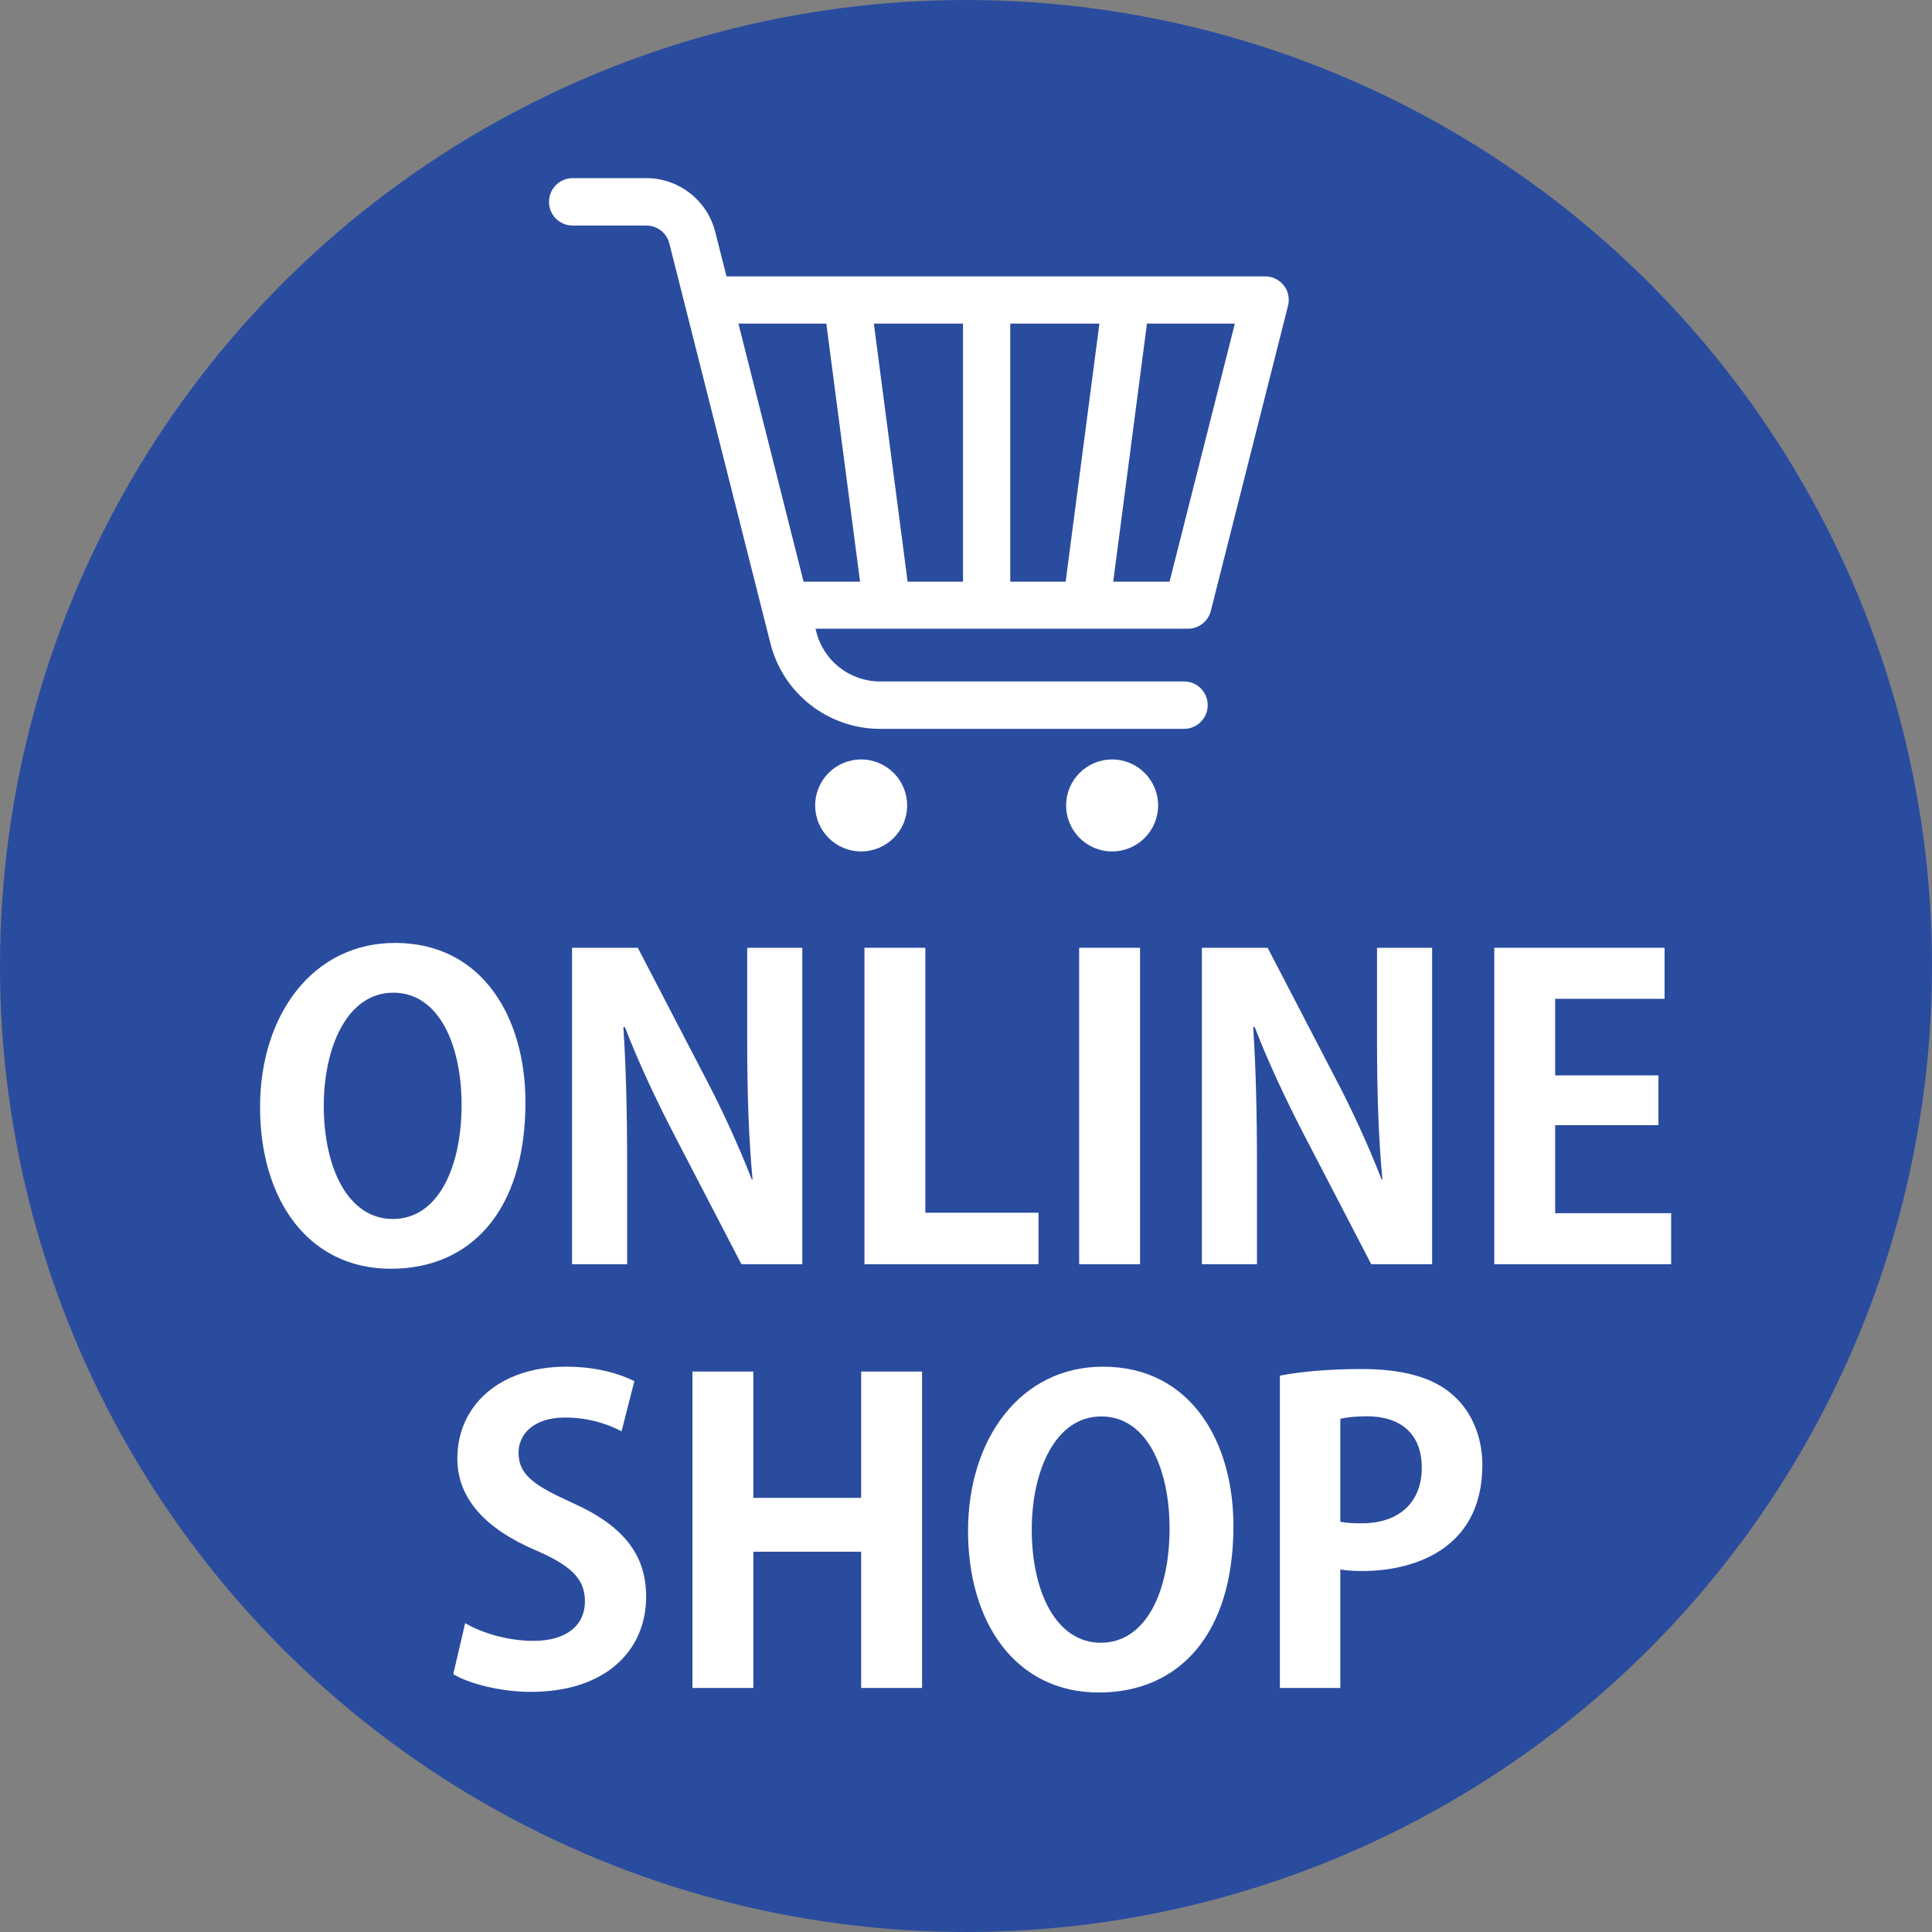
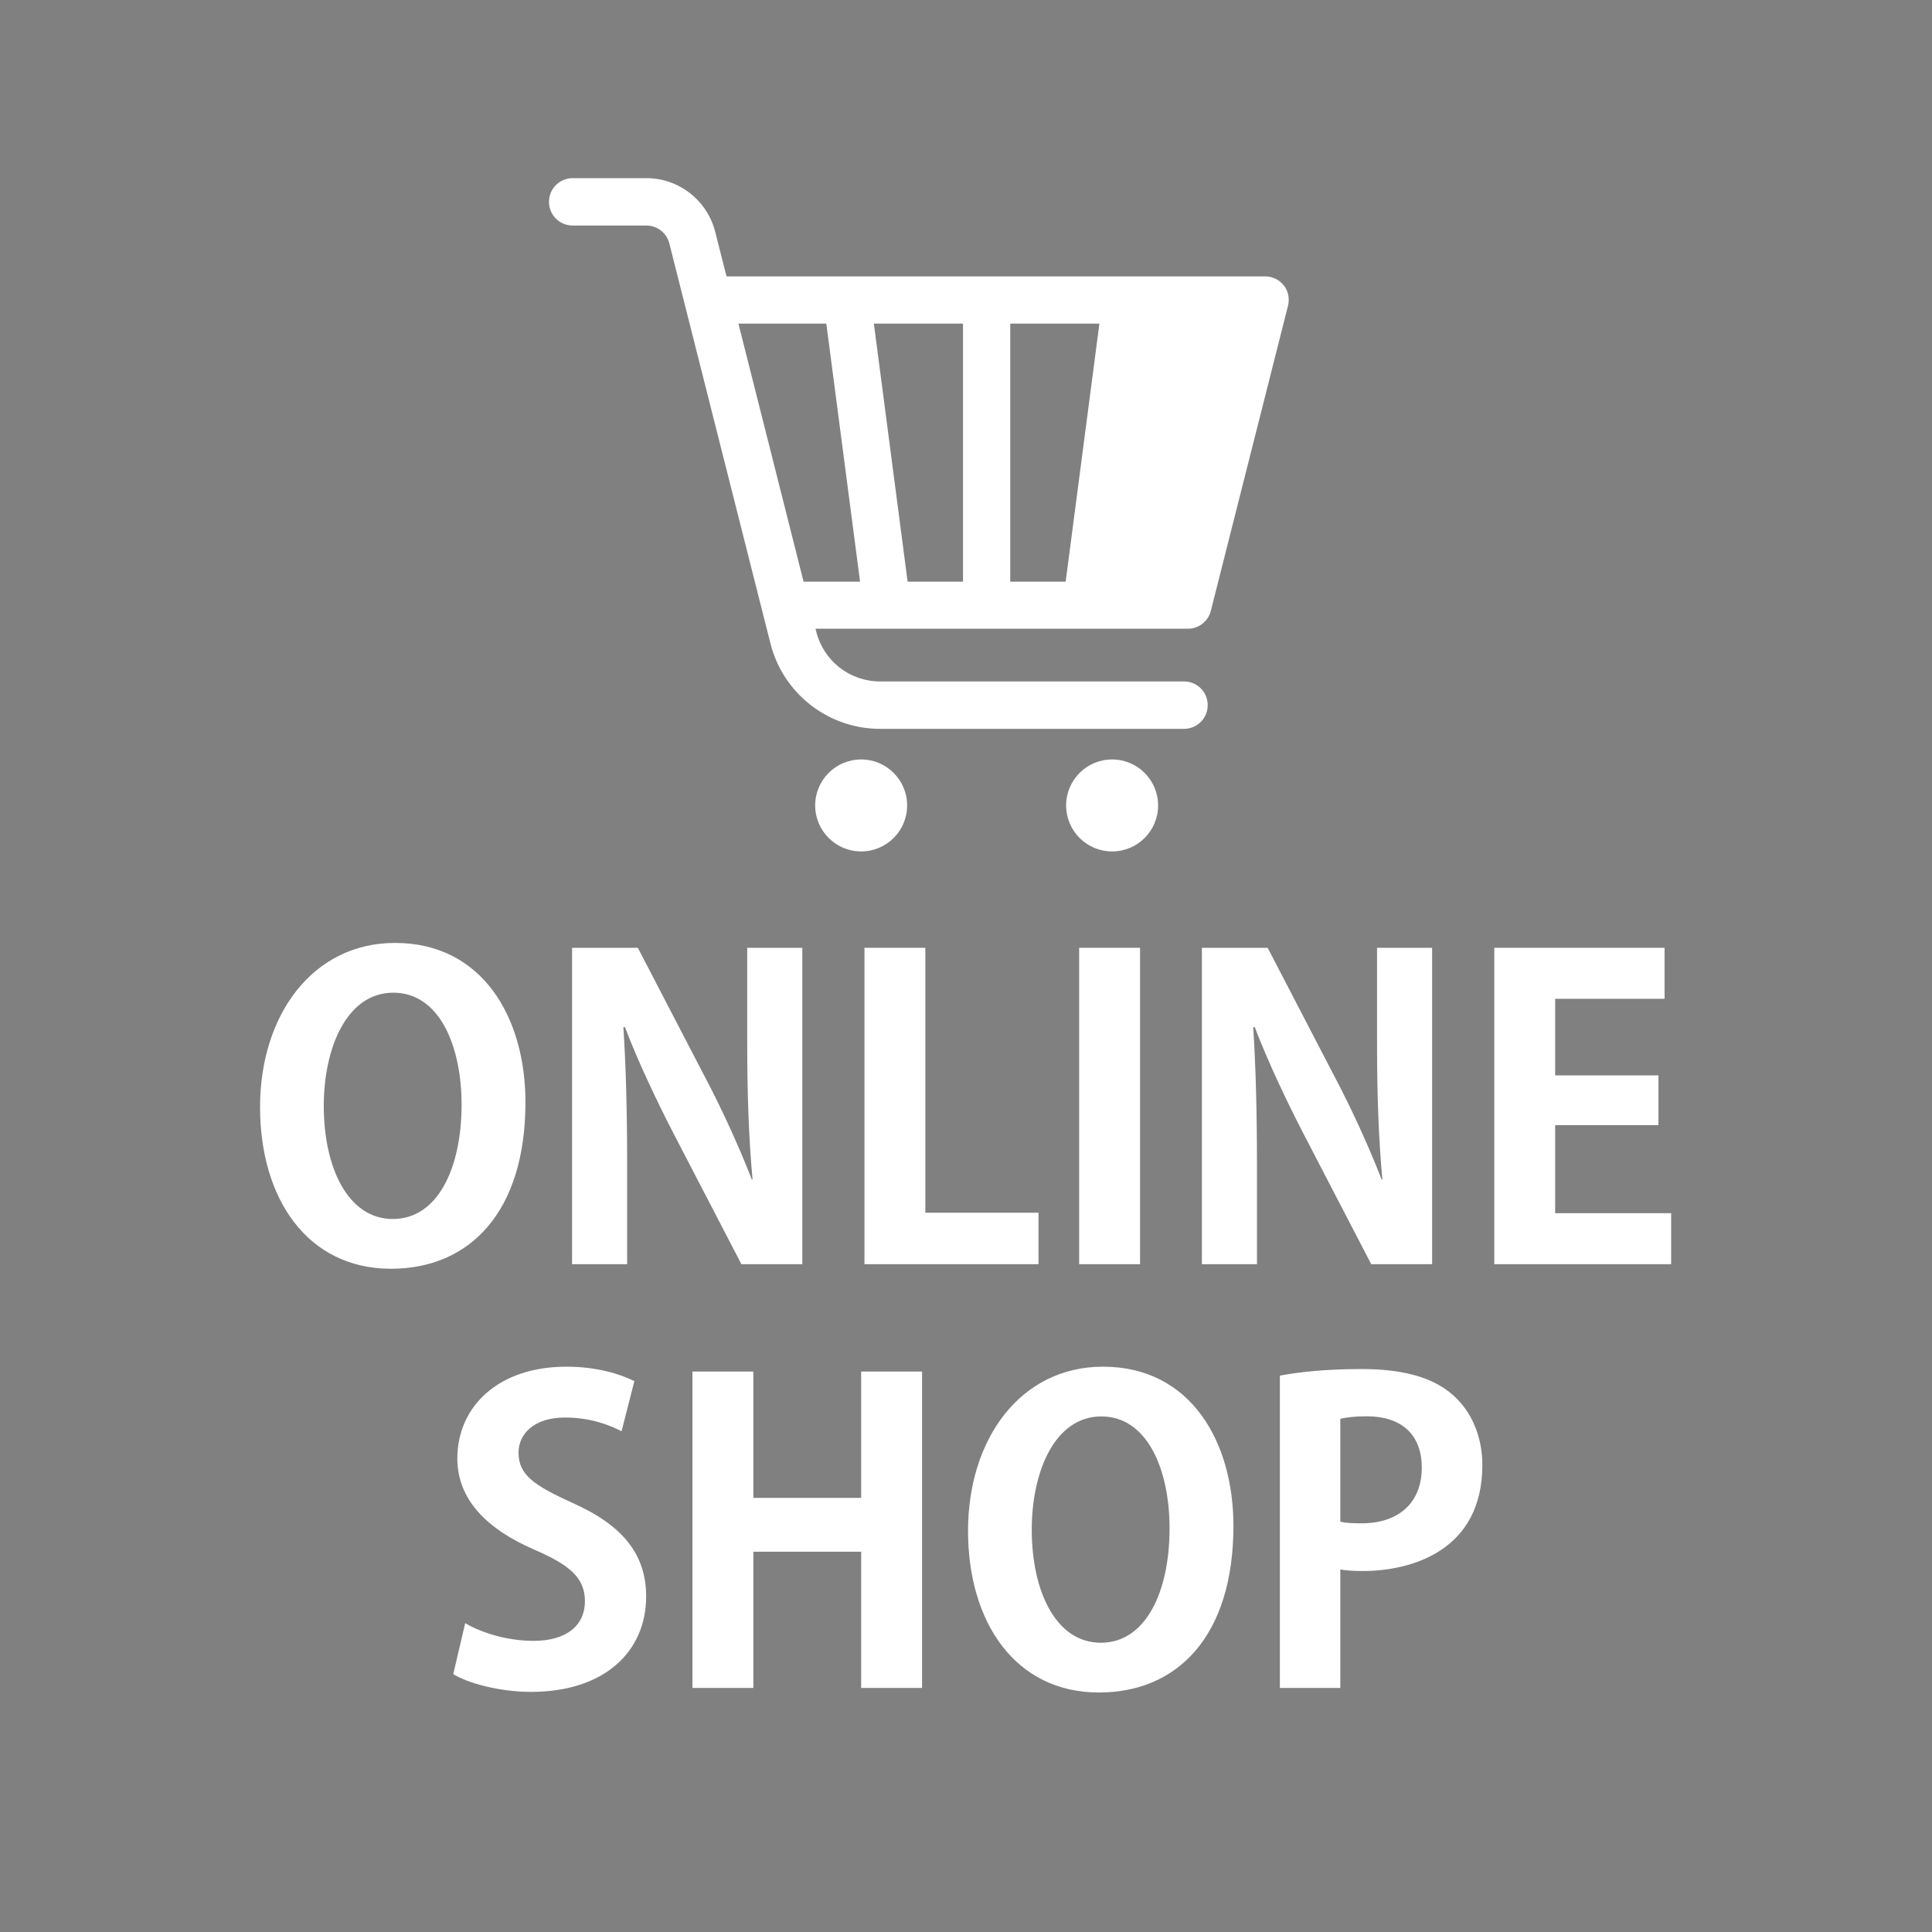
<svg xmlns="http://www.w3.org/2000/svg" id="_イヤー_2" width="43.43mm" height="43.43mm" viewBox="0 0 123.1 123.1">
  <rect x="0" y="0" width="123.1" height="123.1" fill="#808080" stroke="none" />
  <g id="design">
-     <circle cx="61.55" cy="61.55" r="61.55" style="fill:#2a4c9f;" />
    <g>
-       <path d="M81.8,18.19c-.29-.37-.72-.58-1.19-.58H46.29l-.72-2.84c-.51-2.01-2.32-3.42-4.39-3.42h-4.69c-.83,0-1.51,.67-1.51,1.51s.67,1.51,1.51,1.51h4.69c.7,0,1.3,.47,1.47,1.15l6.44,25.48c.81,3.2,3.69,5.44,6.99,5.44h19.36c.83,0,1.51-.67,1.51-1.51s-.67-1.51-1.51-1.51h-19.36c-1.93,0-3.6-1.3-4.07-3.17l-.05-.19h23.73c.69,0,1.29-.47,1.46-1.14l4.92-19.45c.11-.45,.01-.93-.27-1.29Zm-30.6,18.87l-2.14-8.48-2.01-7.96h5.6l2.15,16.44h-3.59Zm10.16,0h-3.53l-2.15-16.44h5.68v16.44Zm6.54,0h-3.53V20.62h5.68l-2.15,16.44Zm6.62,0h-3.59l2.15-16.44h5.6l-4.16,16.44Z" style="fill:#fff;" />
+       <path d="M81.8,18.19c-.29-.37-.72-.58-1.19-.58H46.29l-.72-2.84c-.51-2.01-2.32-3.42-4.39-3.42h-4.69c-.83,0-1.51,.67-1.51,1.51s.67,1.51,1.51,1.51h4.69c.7,0,1.3,.47,1.47,1.15l6.44,25.48c.81,3.2,3.69,5.44,6.99,5.44h19.36c.83,0,1.51-.67,1.51-1.51s-.67-1.51-1.51-1.51h-19.36c-1.93,0-3.6-1.3-4.07-3.17l-.05-.19h23.73c.69,0,1.29-.47,1.46-1.14l4.92-19.45c.11-.45,.01-.93-.27-1.29Zm-30.6,18.87l-2.14-8.48-2.01-7.96h5.6l2.15,16.44h-3.59Zm10.16,0h-3.53l-2.15-16.44h5.68v16.44Zm6.54,0h-3.53V20.62h5.68l-2.15,16.44Zm6.62,0h-3.59l2.15-16.44l-4.16,16.44Z" style="fill:#fff;" />
      <circle cx="54.87" cy="51.32" r="2.93" style="fill:#fff;" />
      <path d="M70.86,48.39c-1.62,0-2.93,1.31-2.93,2.93s1.31,2.93,2.93,2.93,2.93-1.31,2.93-2.93-1.31-2.93-2.93-2.93Z" style="fill:#fff;" />
    </g>
    <g>
      <path d="M33.48,70.22c0,7.03-3.57,10.62-8.57,10.62-5.32,0-8.34-4.46-8.34-10.3s3.33-10.46,8.6-10.46c5.58,0,8.31,4.77,8.31,10.15Zm-12.85,.24c0,3.96,1.55,7.21,4.4,7.21s4.38-3.22,4.38-7.29c0-3.7-1.39-7.13-4.35-7.13s-4.43,3.51-4.43,7.21Z" style="fill:#fff;" />
      <path d="M51.12,80.55h-3.88l-4.33-8.34c-1.07-2.07-2.25-4.56-3.09-6.76h-.1c.16,2.49,.24,5.32,.24,8.91v6.19h-3.51v-20.16h4.19l4.25,8.18c1.07,2.02,2.2,4.48,3.01,6.58h.05c-.24-2.57-.34-5.43-.34-8.7v-6.06h3.51v20.16Z" style="fill:#fff;" />
      <path d="M66.17,80.55h-11.09v-20.16h3.88v16.88h7.21v3.28Z" style="fill:#fff;" />
      <path d="M68.76,60.39h3.88v20.16h-3.88v-20.16Z" style="fill:#fff;" />
      <path d="M91.25,80.55h-3.88l-4.33-8.34c-1.07-2.07-2.25-4.56-3.09-6.76h-.1c.16,2.49,.24,5.32,.24,8.91v6.19h-3.51v-20.16h4.19l4.25,8.18c1.07,2.02,2.2,4.48,3.01,6.58h.05c-.24-2.57-.34-5.43-.34-8.7v-6.06h3.51v20.16Z" style="fill:#fff;" />
      <path d="M106.48,80.55h-11.27v-20.16h10.85v3.25h-6.97v4.88h6.58v3.17h-6.58v5.61h7.39v3.25Z" style="fill:#fff;" />
      <path d="M39.59,91.19c-.71-.37-1.94-.87-3.59-.87-2.04,0-2.96,1.1-2.96,2.23,0,1.44,1,2.1,3.46,3.22,3.22,1.44,4.67,3.3,4.67,5.95,0,3.51-2.65,6.08-7.34,6.08-1.99,0-4.01-.55-4.95-1.13l.76-3.25c1.05,.63,2.73,1.13,4.35,1.13,2.15,0,3.28-1.02,3.28-2.52s-.97-2.31-3.2-3.28c-3.04-1.31-4.93-3.2-4.93-5.82,0-3.3,2.6-5.85,6.95-5.85,1.91,0,3.38,.45,4.33,.92l-.81,3.17Z" style="fill:#fff;" />
      <path d="M58.75,107.55h-3.88v-8.68h-6.87v8.68h-3.88v-20.16h3.88v8.05h6.87v-8.05h3.88v20.16Z" style="fill:#fff;" />
      <path d="M78.59,97.22c0,7.03-3.57,10.62-8.57,10.62-5.32,0-8.34-4.46-8.34-10.3s3.33-10.46,8.6-10.46c5.58,0,8.31,4.77,8.31,10.15Zm-12.85,.24c0,3.96,1.55,7.21,4.4,7.21s4.38-3.22,4.38-7.29c0-3.7-1.39-7.13-4.35-7.13s-4.43,3.51-4.43,7.21Z" style="fill:#fff;" />
      <path d="M81.55,87.65c1.26-.24,2.99-.42,5.22-.42,2.54,0,4.46,.5,5.74,1.6,1.21,1.02,1.94,2.65,1.94,4.51,0,5.53-4.61,6.76-7.63,6.76-.55,0-1.02-.03-1.42-.1v7.55h-3.85v-19.9Zm3.85,9.31c.37,.08,.79,.1,1.36,.1,2.41,0,3.83-1.36,3.83-3.54s-1.36-3.28-3.51-3.28c-.79,0-1.34,.08-1.68,.16v6.55Z" style="fill:#fff;" />
    </g>
  </g>
</svg>